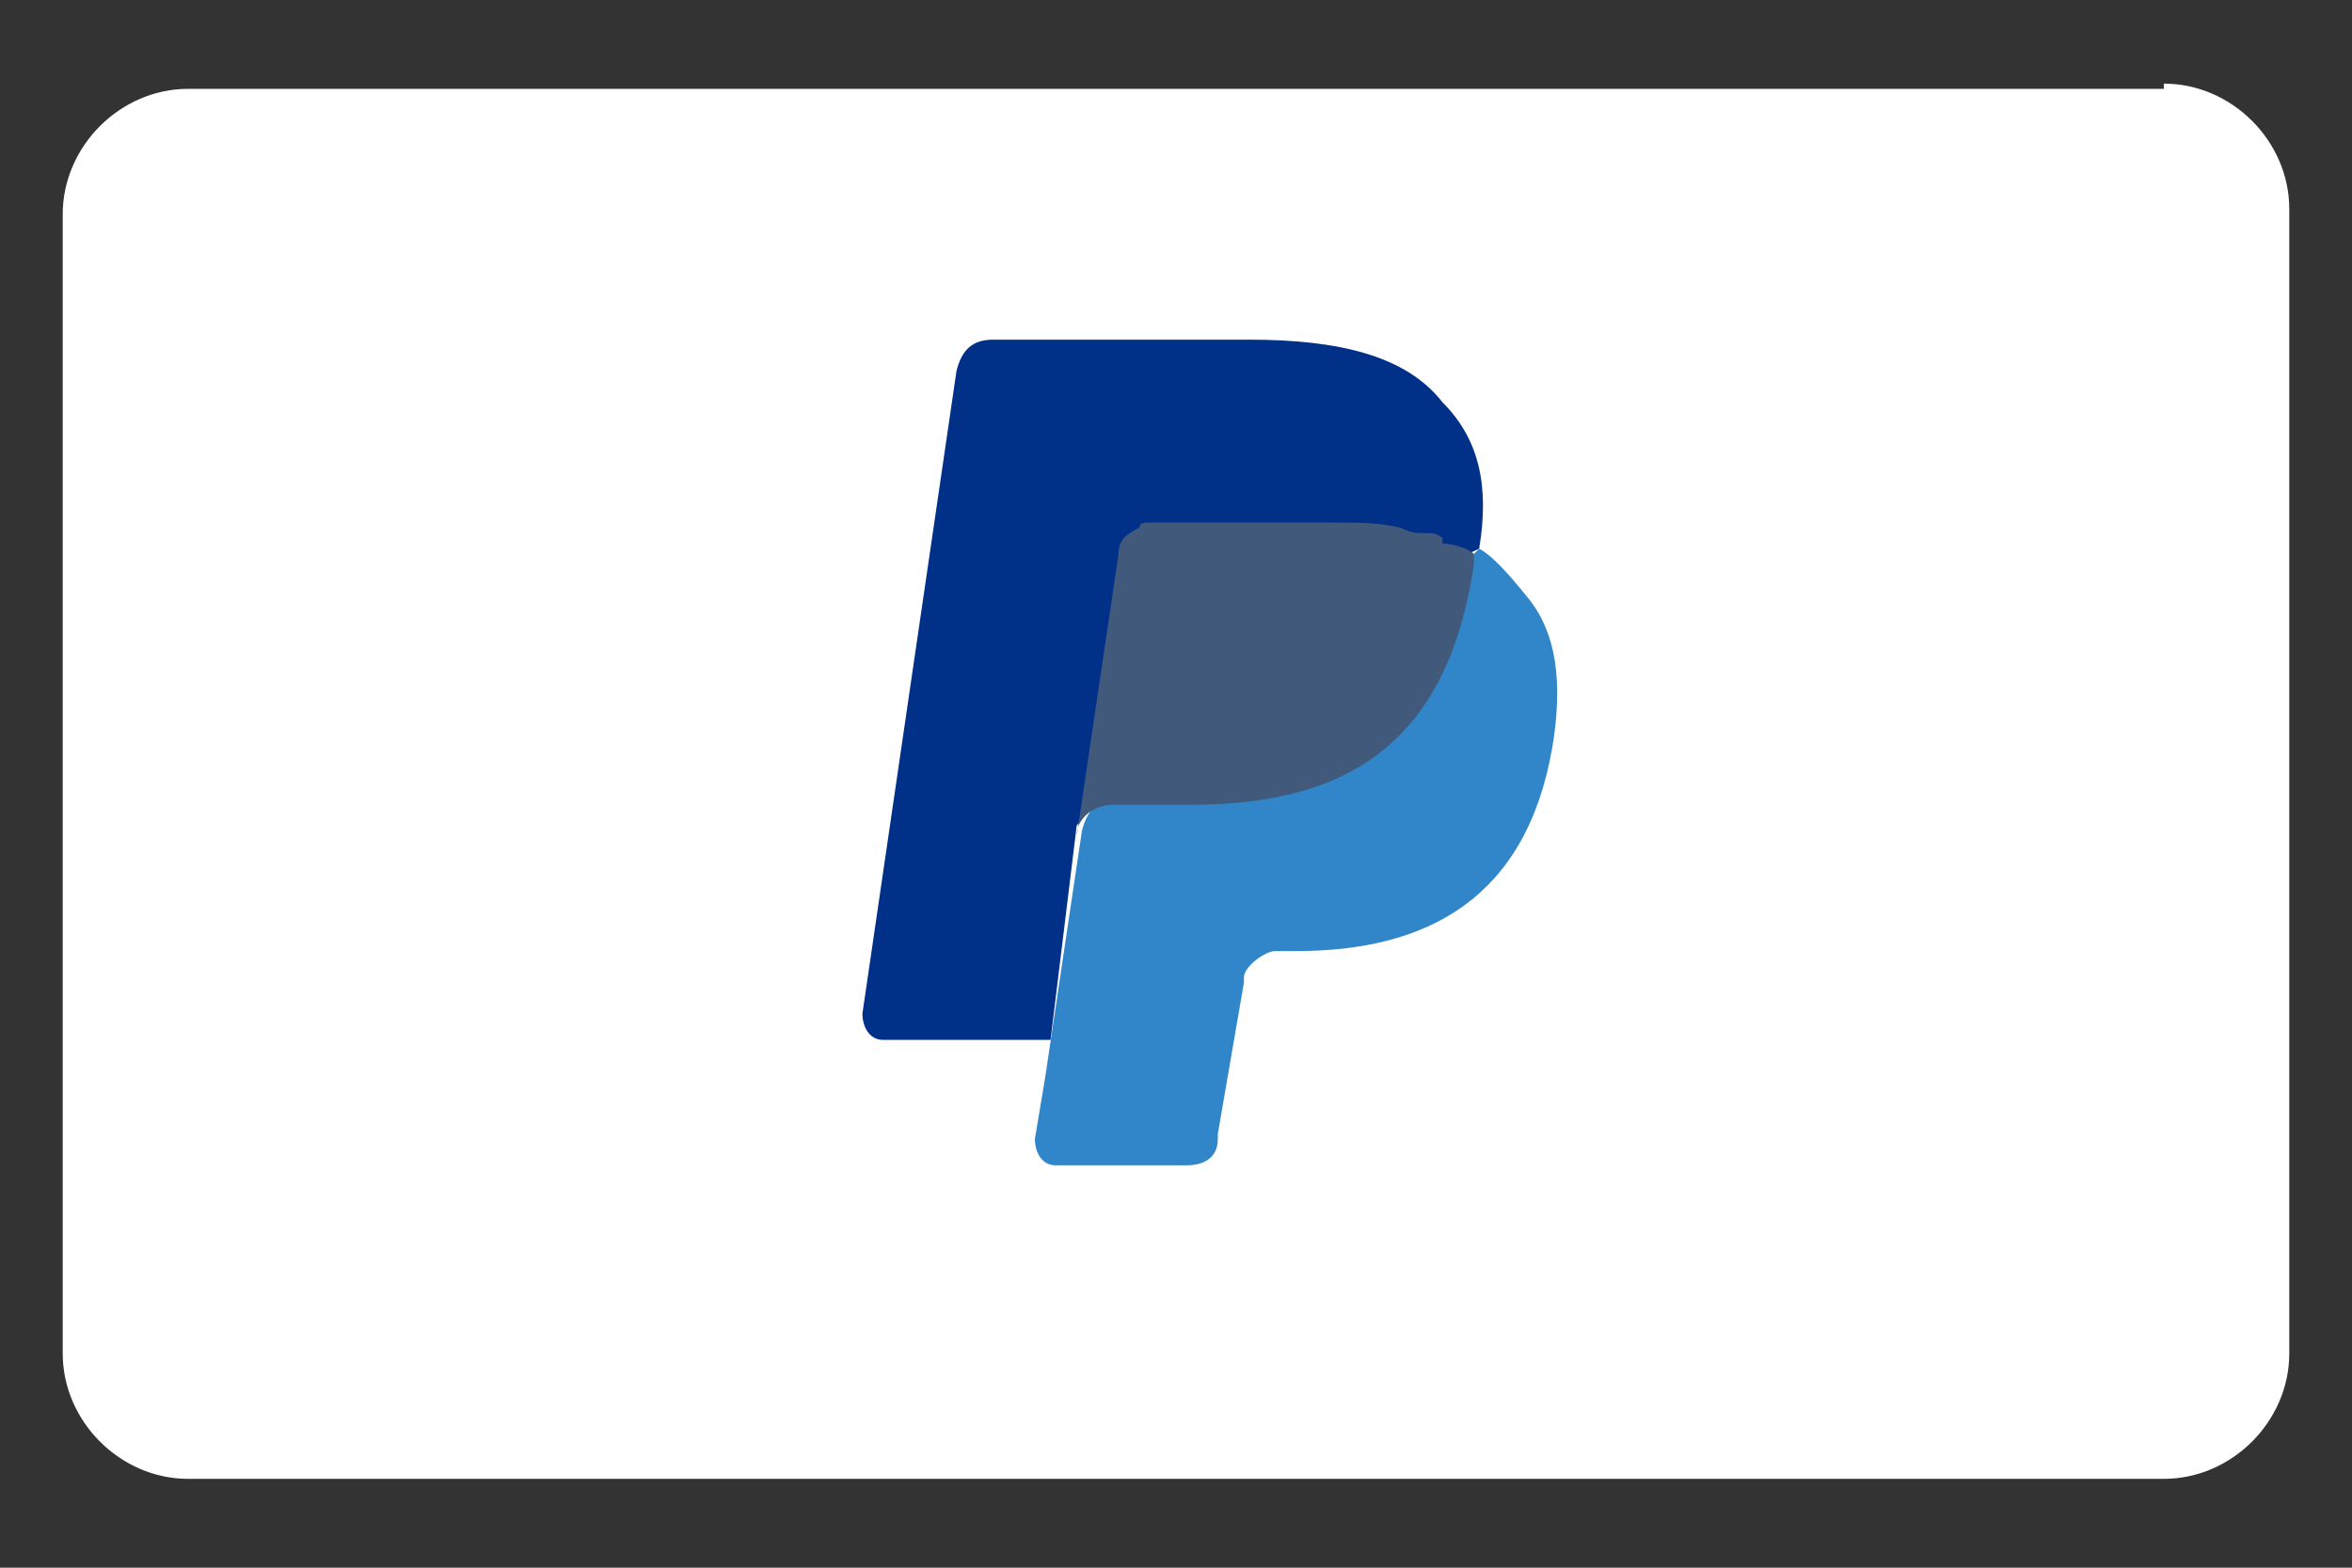
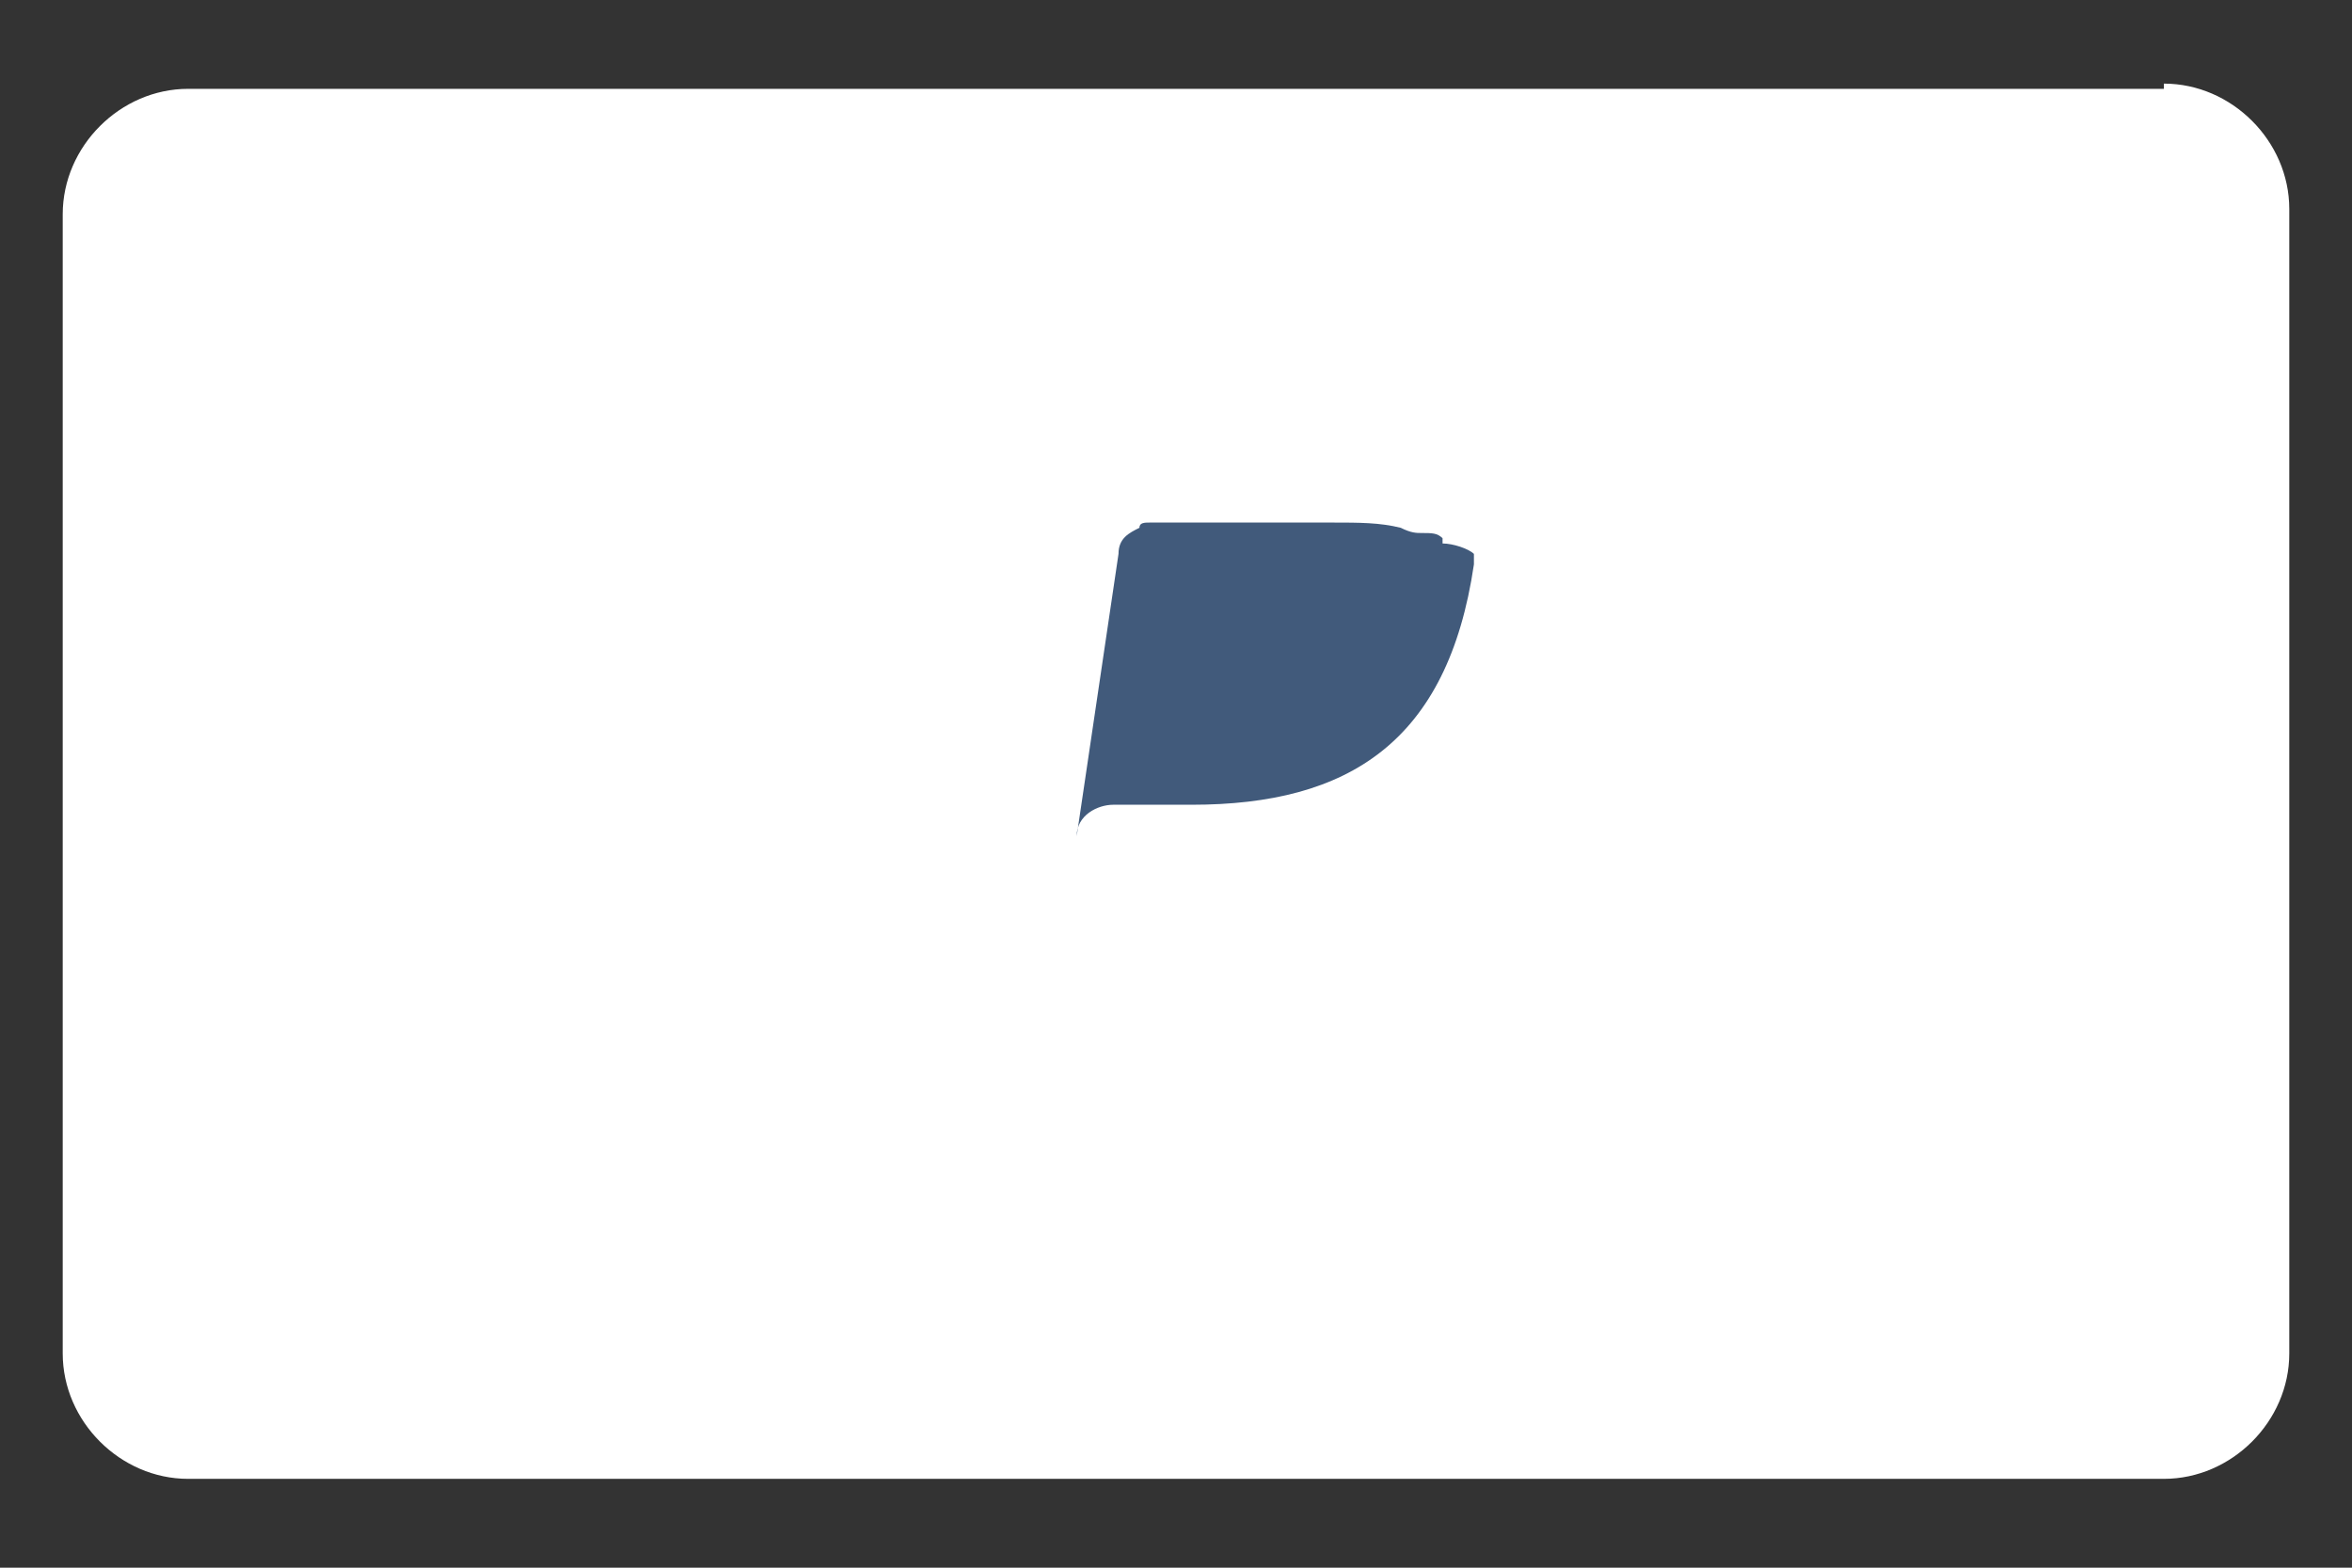
<svg xmlns="http://www.w3.org/2000/svg" viewBox="0 0 45 30">
  <rect x="0" y="0" width="45" height="30" fill="#333333" stroke="none" />
-   <path style="opacity:7.000000e-02;fill:#353535;enable-background:new    ;" d="M41.4,0.4H3.6C1.5,0.4,0,2,0,4.1v21.9 c0,2.1,1.7,3.7,3.6,3.7h37.9c2,0,3.6-1.6,3.6-3.7V4.1C45,2,43.3,0.4,41.4,0.4z" />
  <path style="fill:#FFFFFF;" d="M41.4,1.6c1.3,0,2.4,1.1,2.4,2.4v21.9c0,1.3-1.1,2.4-2.4,2.4H3.6c-1.3,0-2.4-1.1-2.4-2.4V4.1 c0-1.3,1.1-2.4,2.4-2.4H41.4z" />
-   <path style="fill:#003087;" d="M28.3,10.5c0.2-1.2,0-2.1-0.7-2.8c-0.7-0.9-2-1.2-3.7-1.2h-4.9c-0.4,0-0.6,0.2-0.7,0.6l-1.8,12.3 c0,0.2,0.1,0.5,0.4,0.5h3.2l0.5-4.1l2.1-2.7L28.3,10.5z" />
-   <path style="fill:#3086C8;" d="M28.3,10.5l-0.2,0.2c-0.6,3.4-2.6,4.6-5.4,4.6h-1.3c-0.4,0-0.6,0.2-0.7,0.6l-0.7,4.7l-0.2,1.2 c0,0.2,0.1,0.5,0.4,0.5h2.5c0.4,0,0.6-0.2,0.6-0.5v-0.1l0.5-2.9v-0.1c0-0.2,0.4-0.5,0.6-0.5h0.4c2.5,0,4.4-1,4.9-3.9 c0.2-1.2,0.1-2.2-0.5-2.9C28.8,10.9,28.5,10.6,28.3,10.5z" />
  <path style="fill:#415A7B;" d="M27.6,10.3c-0.1-0.1-0.2-0.1-0.4-0.1c-0.1,0-0.2,0-0.4-0.1c-0.4-0.1-0.8-0.1-1.3-0.1H22 c-0.1,0-0.2,0-0.2,0.1c-0.2,0.1-0.4,0.2-0.4,0.5l-0.8,5.4V16c0-0.4,0.4-0.6,0.7-0.6h1.5c3,0,4.9-1.2,5.4-4.6v-0.2 c-0.1-0.1-0.4-0.2-0.6-0.2H27.6z" />
</svg>